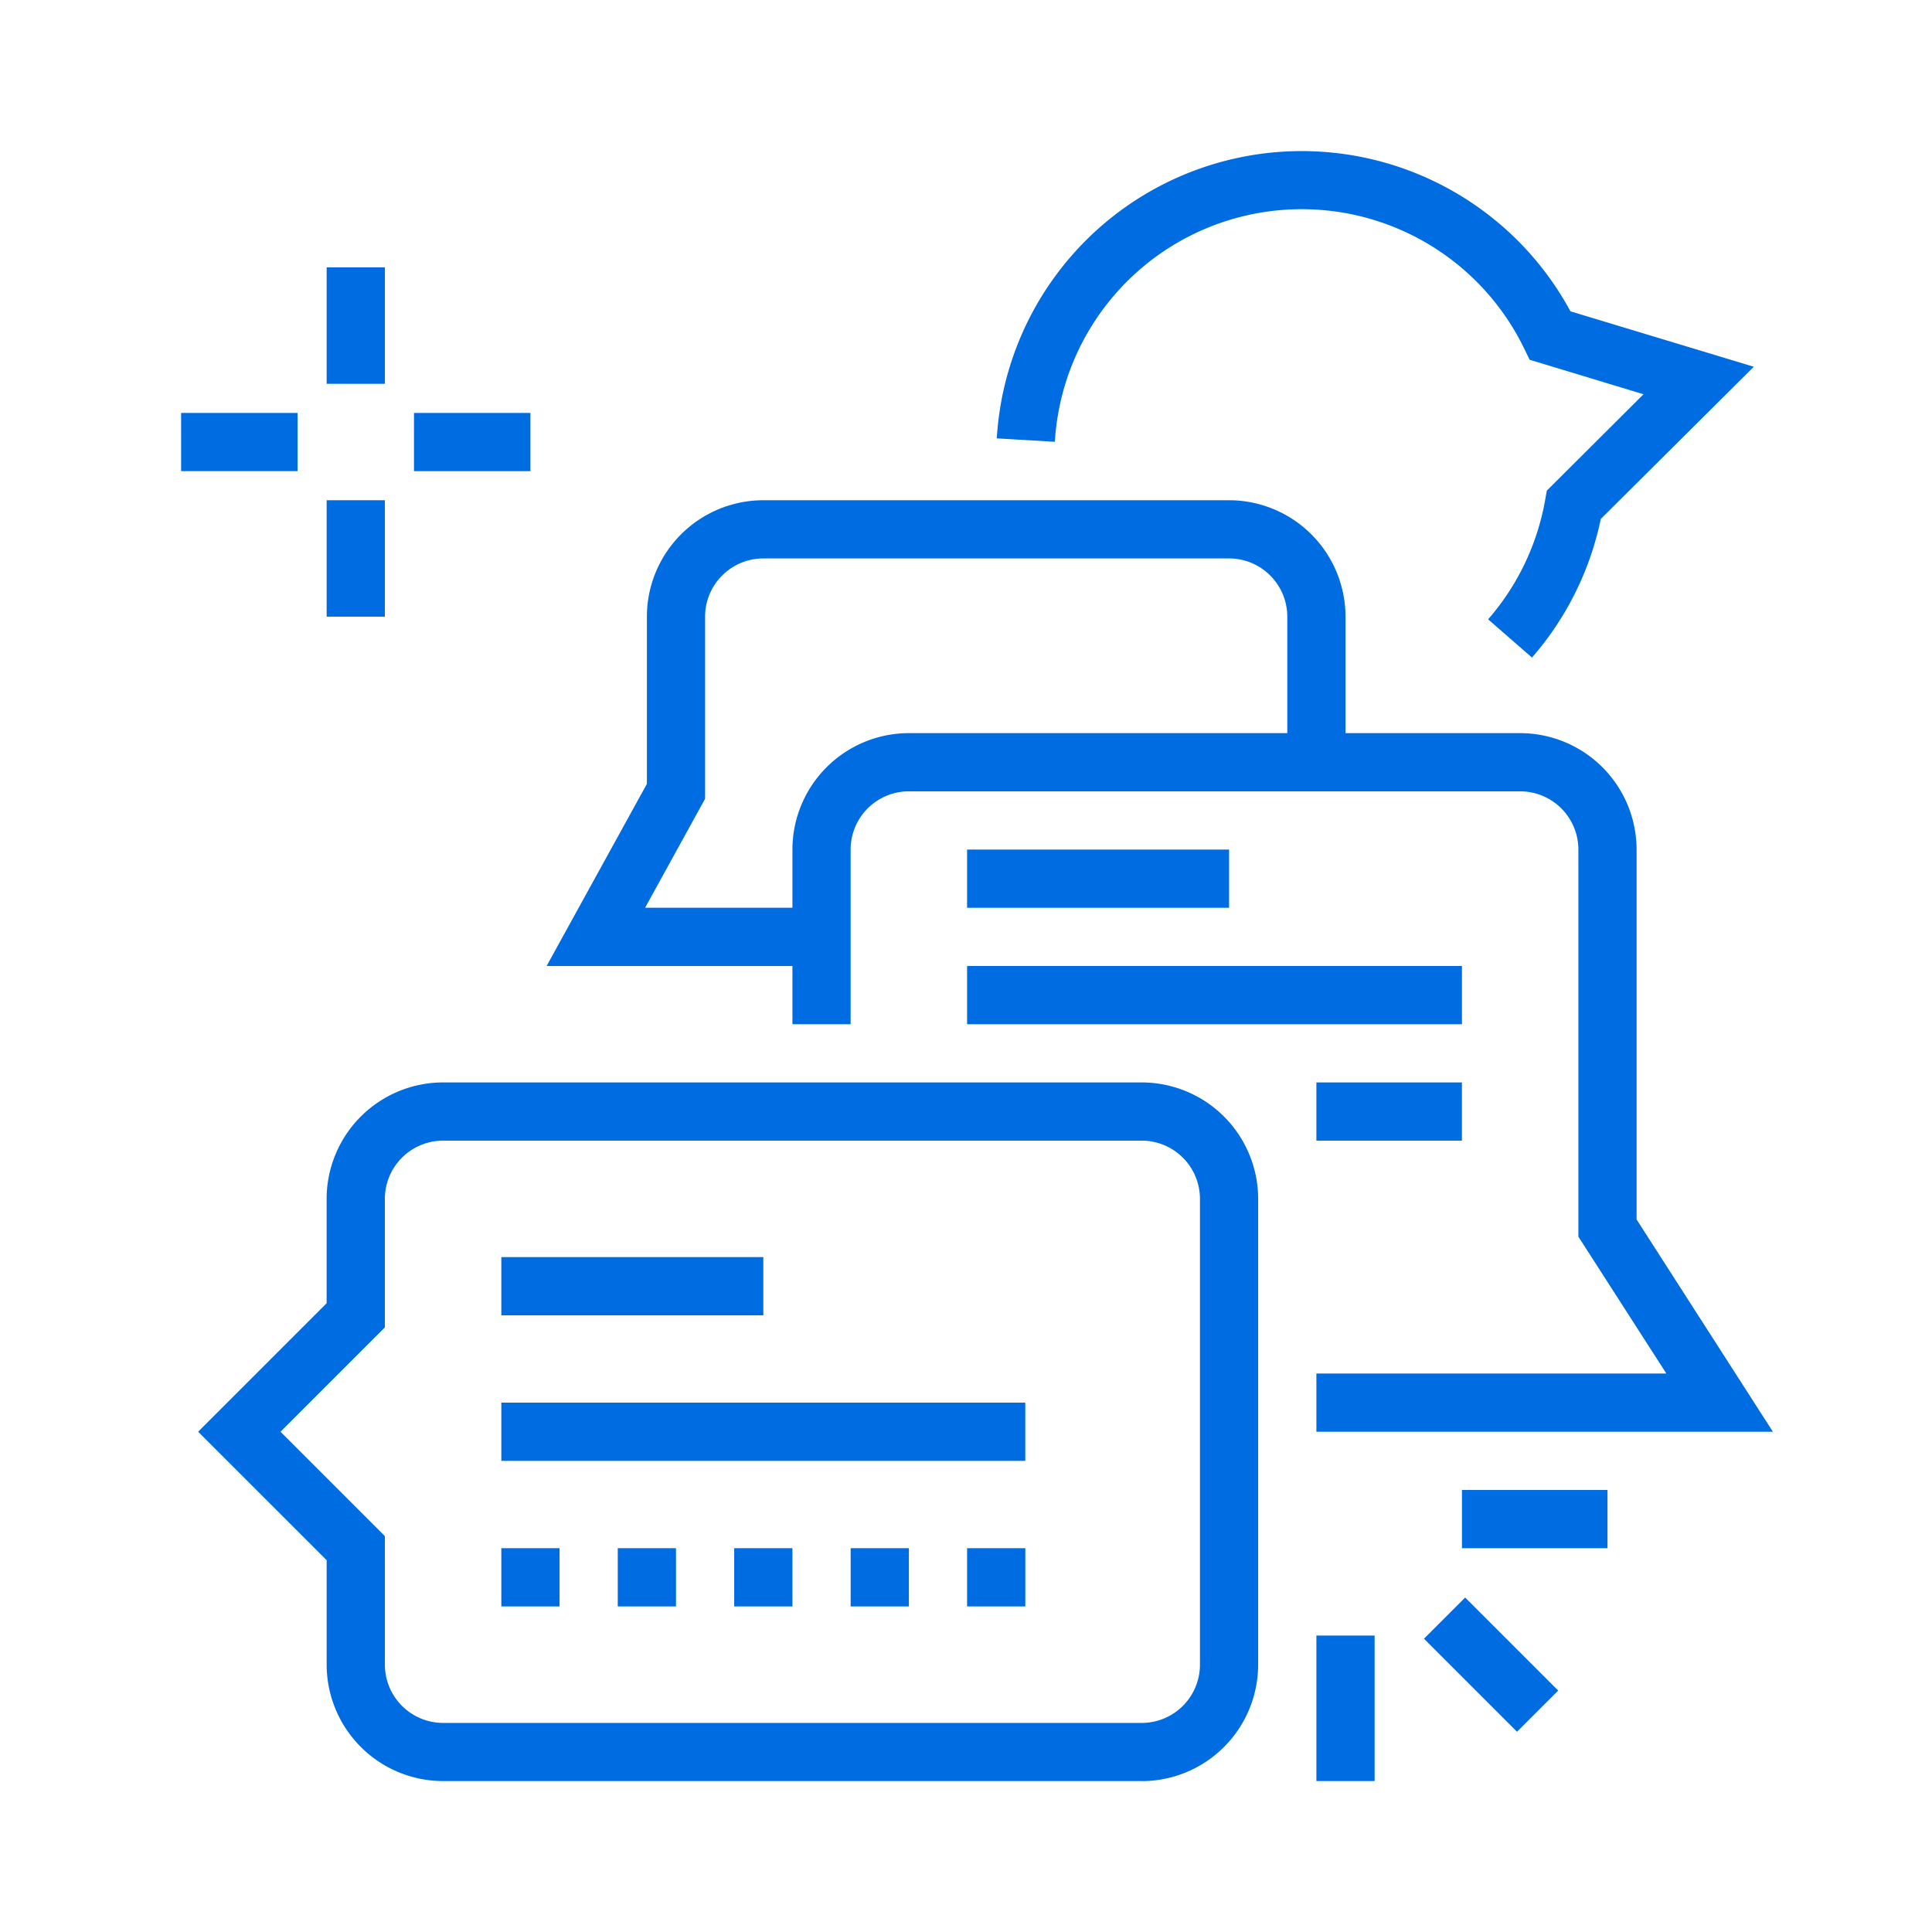
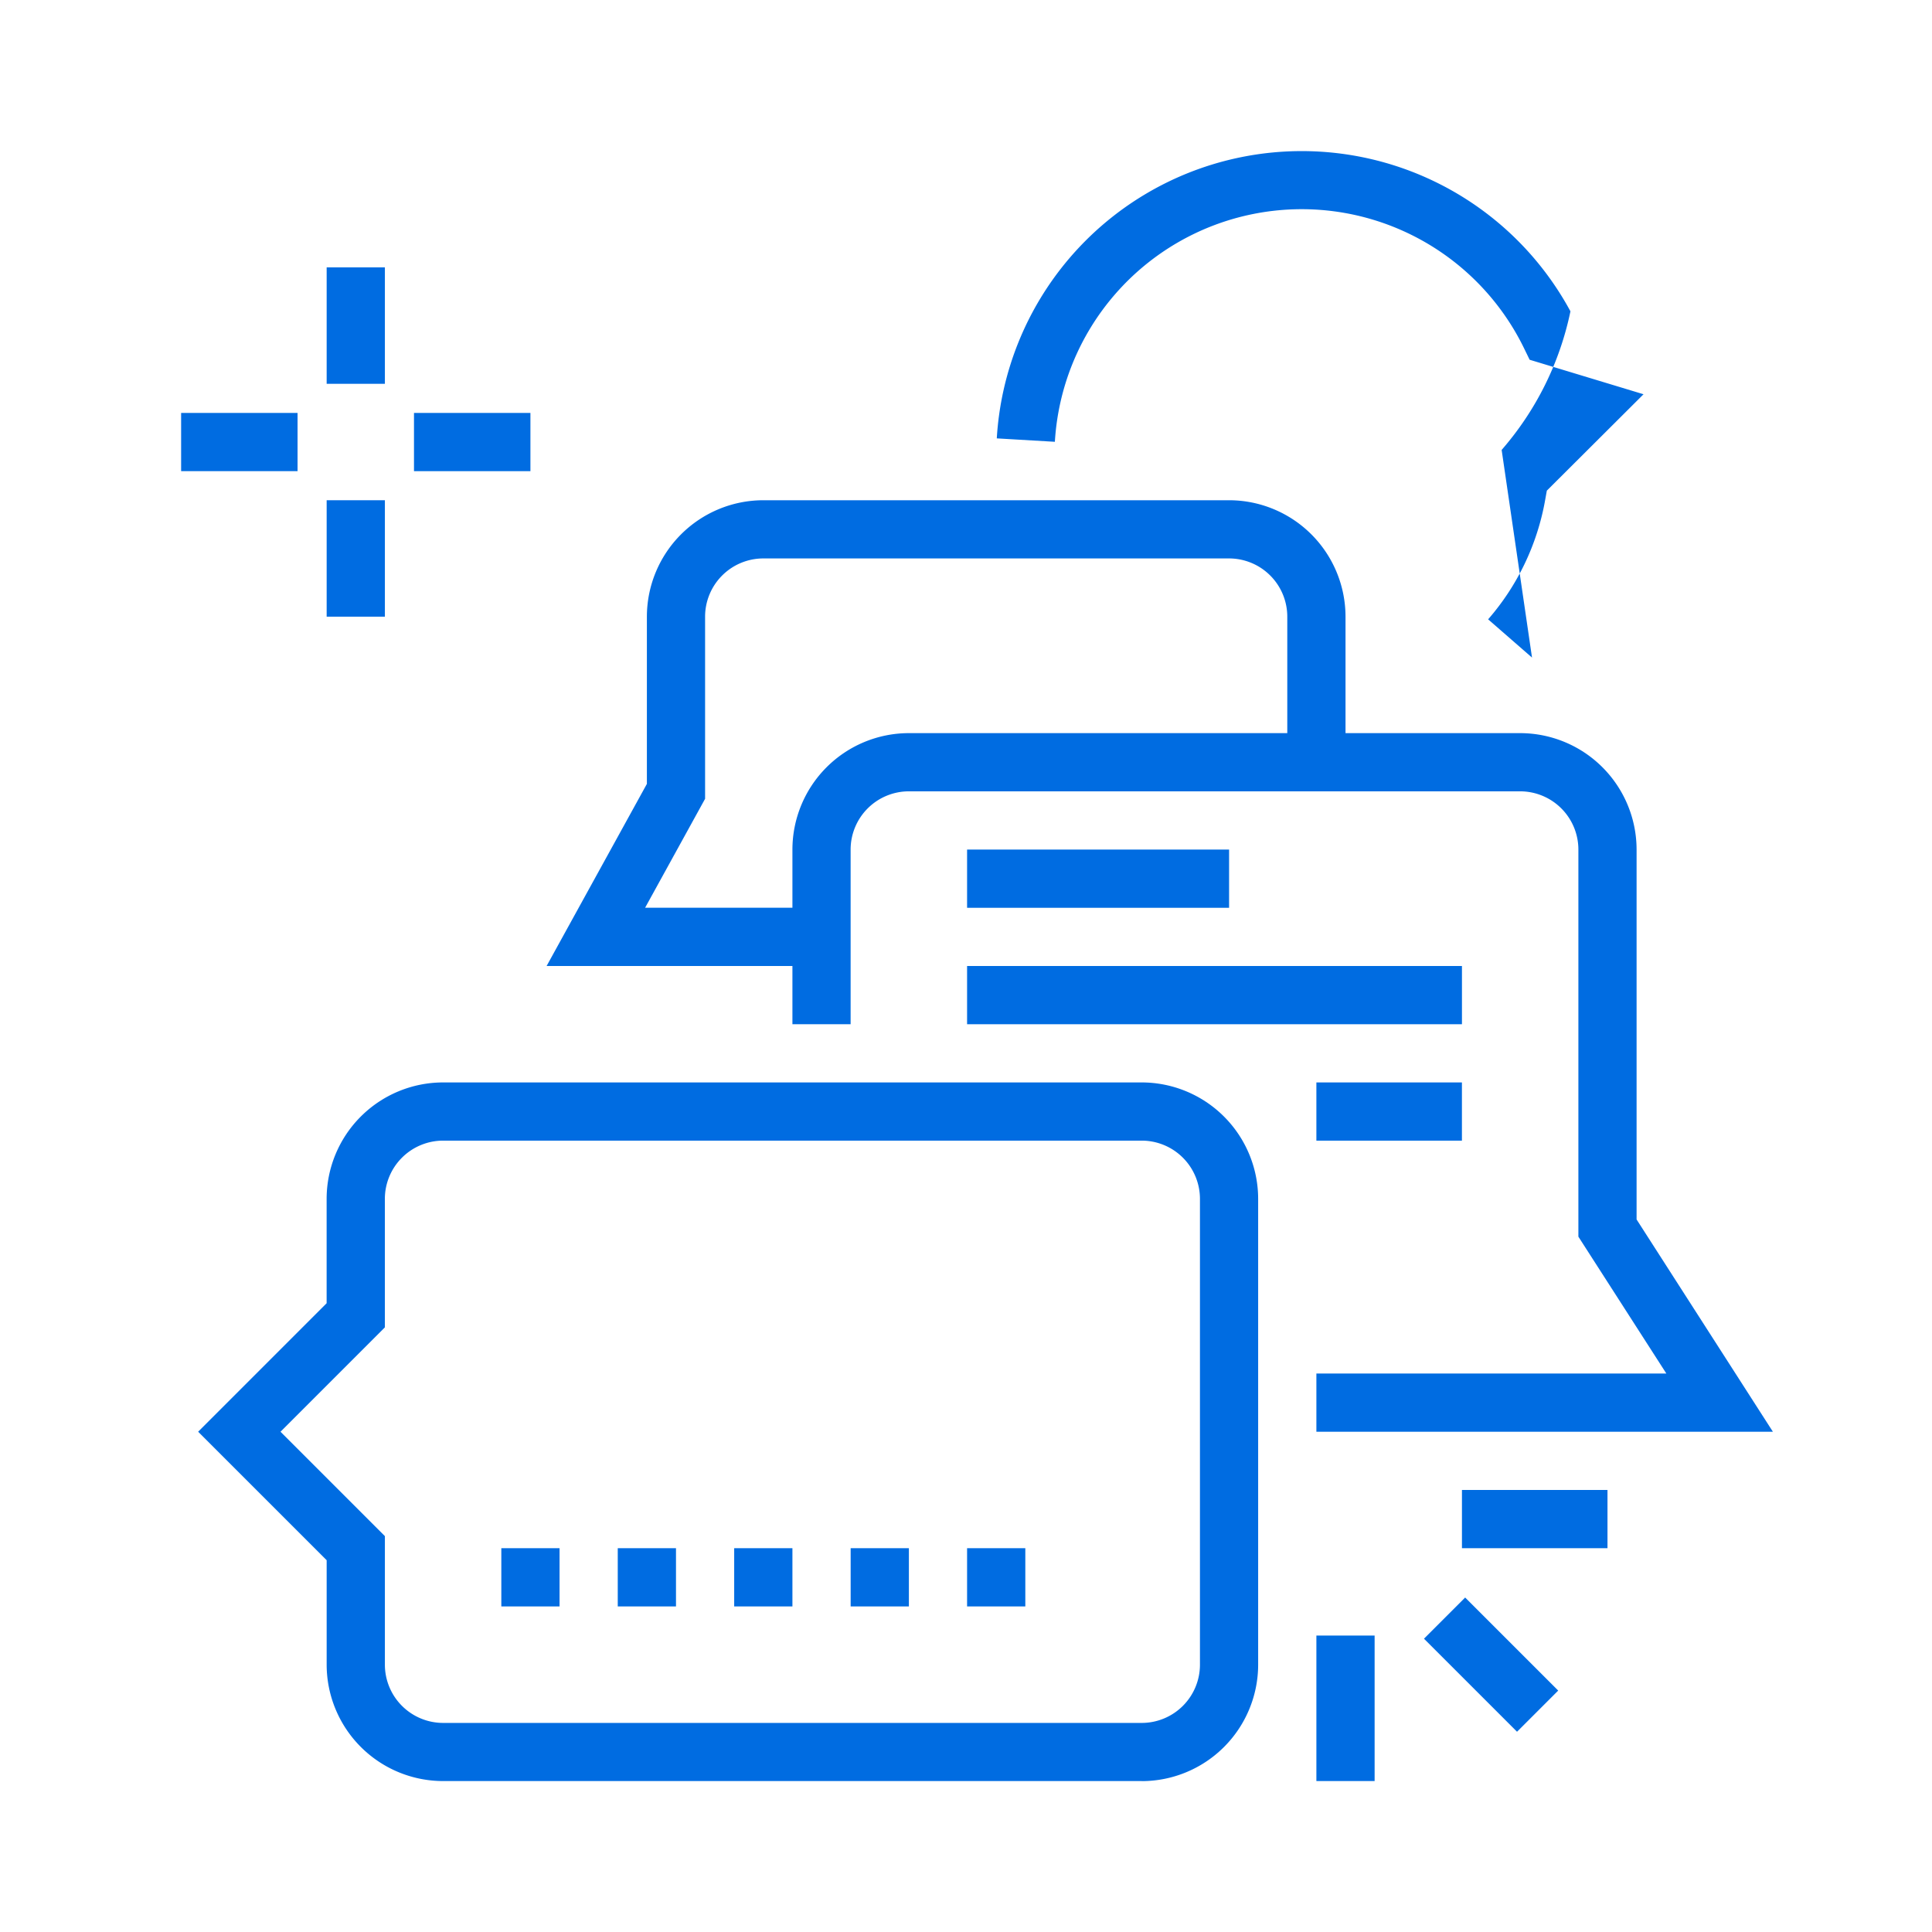
<svg xmlns="http://www.w3.org/2000/svg" width="64" height="64" viewBox="0 0 64 64">
  <defs>
    <clipPath id="clip-path">
      <rect id="矩形_2950" data-name="矩形 2950" width="64" height="64" fill="none" />
    </clipPath>
    <clipPath id="clip-path-2">
      <rect id="矩形_2758" data-name="矩形 2758" width="52.73" height="54" fill="#006ce1" />
    </clipPath>
  </defs>
  <g id="icon-enterprise-5" clip-path="url(#clip-path)">
    <g id="组_64081" data-name="组 64081" transform="translate(6 5)">
      <g id="组_64080" data-name="组 64080" clip-path="url(#clip-path-2)">
        <path id="路径_10898" data-name="路径 10898" d="M26.258,31.821H17.15l3.322-6.033V20.249a3.861,3.861,0,0,1,3.857-3.857H39.758a3.861,3.861,0,0,1,3.857,3.857v4.821H41.686V20.249a1.93,1.93,0,0,0-1.929-1.929H24.329A1.93,1.93,0,0,0,22.4,20.249v6.033l-1.987,3.609h5.844Z" transform="translate(-5.043 -4.821)" fill="#006ce1" />
        <path id="路径_10899" data-name="路径 10899" d="M32.057,66.855H8.914A3.861,3.861,0,0,1,5.057,63V59.539L.8,55.283l4.256-4.257V47.569a3.861,3.861,0,0,1,3.857-3.857H32.057a3.861,3.861,0,0,1,3.857,3.857V63a3.861,3.861,0,0,1-3.857,3.857M3.528,55.283l3.458,3.458V63a1.931,1.931,0,0,0,1.929,1.929H32.057A1.93,1.93,0,0,0,33.986,63V47.569a1.93,1.93,0,0,0-1.929-1.929H8.914a1.931,1.931,0,0,0-1.929,1.929v4.257Z" transform="translate(-0.236 -12.855)" fill="#006ce1" />
-         <rect id="矩形_2741" data-name="矩形 2741" width="8.679" height="1.929" transform="translate(10.607 36.643)" fill="#006ce1" />
-         <rect id="矩形_2742" data-name="矩形 2742" width="17.357" height="1.929" transform="translate(10.607 41.464)" fill="#006ce1" />
        <rect id="矩形_2743" data-name="矩形 2743" width="1.929" height="1.929" transform="translate(22.179 46.286)" fill="#006ce1" />
        <rect id="矩形_2744" data-name="矩形 2744" width="1.929" height="1.929" transform="translate(18.321 46.286)" fill="#006ce1" />
        <rect id="矩形_2745" data-name="矩形 2745" width="1.929" height="1.929" transform="translate(14.464 46.286)" fill="#006ce1" />
        <rect id="矩形_2746" data-name="矩形 2746" width="1.929" height="1.929" transform="translate(10.607 46.286)" fill="#006ce1" />
        <rect id="矩形_2747" data-name="矩形 2747" width="1.929" height="1.929" transform="translate(26.036 46.286)" fill="#006ce1" />
        <path id="路径_10900" data-name="路径 10900" d="M61.166,50.463H46.043V48.534H57.636L54.722,44V31.177a1.93,1.93,0,0,0-1.929-1.929H32.543a1.93,1.93,0,0,0-1.929,1.929v5.786H28.686V31.177a3.861,3.861,0,0,1,3.857-3.857h20.25a3.861,3.861,0,0,1,3.857,3.857V43.43Z" transform="translate(-8.436 -8.034)" fill="#006ce1" />
        <rect id="矩形_2748" data-name="矩形 2748" width="8.679" height="1.929" transform="translate(26.036 23.143)" fill="#006ce1" />
        <rect id="矩形_2749" data-name="矩形 2749" width="16.393" height="1.929" transform="translate(26.036 27)" fill="#006ce1" />
        <rect id="矩形_2750" data-name="矩形 2750" width="4.821" height="1.929" transform="translate(37.607 30.857)" fill="#006ce1" />
        <rect id="矩形_2751" data-name="矩形 2751" width="3.857" height="1.929" transform="translate(0 8.679)" fill="#006ce1" />
        <rect id="矩形_2752" data-name="矩形 2752" width="3.857" height="1.929" transform="translate(7.714 8.679)" fill="#006ce1" />
        <rect id="矩形_2753" data-name="矩形 2753" width="1.929" height="3.857" transform="translate(4.821 11.571)" fill="#006ce1" />
        <rect id="矩形_2754" data-name="矩形 2754" width="1.929" height="3.857" transform="translate(4.821 3.857)" fill="#006ce1" />
        <rect id="矩形_2755" data-name="矩形 2755" width="4.821" height="1.929" transform="translate(42.429 44.357)" fill="#006ce1" />
        <rect id="矩形_2756" data-name="矩形 2756" width="1.929" height="4.821" transform="translate(37.607 49.179)" fill="#006ce1" />
        <rect id="矩形_2757" data-name="矩形 2757" width="1.929" height="4.359" transform="translate(41.171 49.284) rotate(-45)" fill="#006ce1" />
-         <path id="路径_10901" data-name="路径 10901" d="M56.006,16.783l-1.454-1.267a8.186,8.186,0,0,0,1.891-3.963l.054-.3L59.7,8.06,55.927,6.917l-.184-.378A8.191,8.191,0,0,0,40.2,9.635l-1.924-.113A10.119,10.119,0,0,1,57.279,5.313l6.074,1.836-5.069,5.043a10.122,10.122,0,0,1-2.279,4.591" transform="translate(-11.256)" fill="#006ce1" />
+         <path id="路径_10901" data-name="路径 10901" d="M56.006,16.783l-1.454-1.267a8.186,8.186,0,0,0,1.891-3.963l.054-.3L59.7,8.06,55.927,6.917l-.184-.378A8.191,8.191,0,0,0,40.2,9.635l-1.924-.113A10.119,10.119,0,0,1,57.279,5.313a10.122,10.122,0,0,1-2.279,4.591" transform="translate(-11.256)" fill="#006ce1" />
      </g>
    </g>
  </g>
</svg>